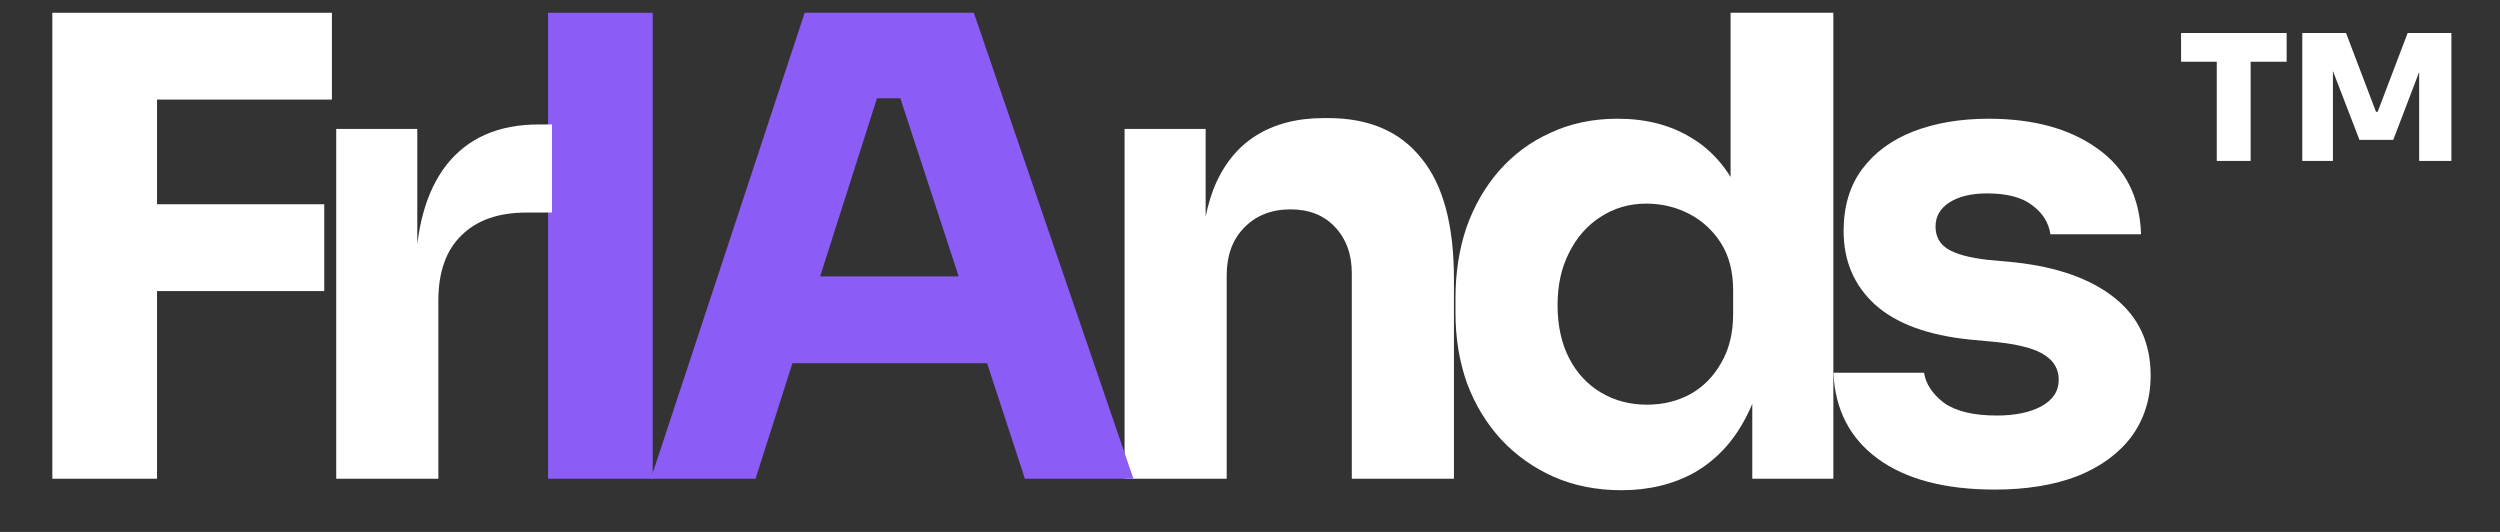
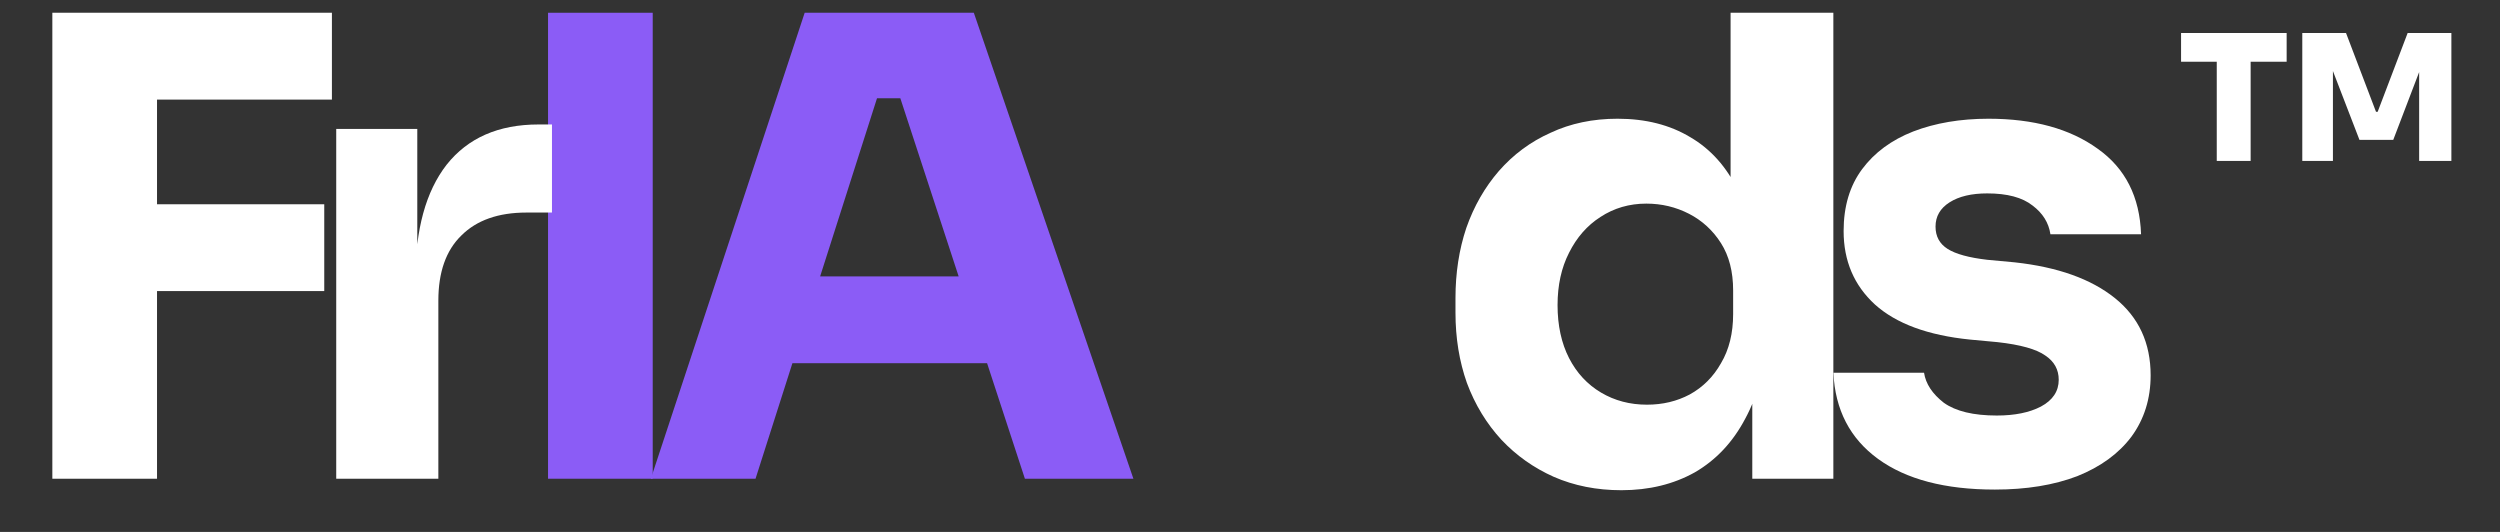
<svg xmlns="http://www.w3.org/2000/svg" width="47" height="10" viewBox="0 0 47 10" fill="none">
  <rect x="0" y="0" width="47" height="10" fill="#333333" stroke="none" />
  <path d="M43.283 3.026V0.62H44.105L44.669 2.102H44.7L45.264 0.62H46.086V3.026H45.48V0.956L45.63 0.962L44.993 2.63H44.358L43.715 0.962L43.859 0.956V3.026H43.283ZM41.675 3.026V1.1H42.312V3.026H41.675ZM41.004 1.16V0.62H42.989V1.16H41.004Z" fill="white" />
  <path d="M37.504 9.204C36.568 9.204 35.836 9.012 35.308 8.628C34.78 8.244 34.5 7.704 34.468 7.008H36.172C36.204 7.216 36.328 7.404 36.544 7.572C36.768 7.732 37.1 7.812 37.54 7.812C37.876 7.812 38.152 7.756 38.368 7.644C38.592 7.524 38.704 7.356 38.704 7.14C38.704 6.948 38.62 6.796 38.452 6.684C38.284 6.564 37.984 6.48 37.552 6.432L37.036 6.384C36.244 6.304 35.648 6.084 35.248 5.724C34.856 5.364 34.66 4.904 34.66 4.344C34.66 3.88 34.776 3.492 35.008 3.18C35.24 2.868 35.56 2.632 35.968 2.472C36.384 2.312 36.856 2.232 37.384 2.232C38.232 2.232 38.916 2.42 39.436 2.796C39.956 3.164 40.228 3.7 40.252 4.404H38.548C38.516 4.188 38.404 4.008 38.212 3.864C38.02 3.712 37.736 3.636 37.36 3.636C37.064 3.636 36.828 3.692 36.652 3.804C36.476 3.916 36.388 4.068 36.388 4.26C36.388 4.444 36.464 4.584 36.616 4.68C36.768 4.776 37.016 4.844 37.36 4.884L37.876 4.932C38.684 5.02 39.312 5.244 39.76 5.604C40.208 5.964 40.432 6.448 40.432 7.056C40.432 7.496 40.312 7.88 40.072 8.208C39.832 8.528 39.492 8.776 39.052 8.952C38.612 9.12 38.096 9.204 37.504 9.204Z" fill="white" />
  <path d="M30.483 9.216C30.018 9.216 29.595 9.132 29.21 8.964C28.834 8.796 28.506 8.564 28.227 8.268C27.947 7.964 27.73 7.608 27.578 7.2C27.434 6.792 27.363 6.352 27.363 5.88V5.604C27.363 5.132 27.43 4.692 27.567 4.284C27.71 3.876 27.915 3.52 28.178 3.216C28.451 2.904 28.774 2.664 29.151 2.496C29.526 2.32 29.947 2.232 30.41 2.232C30.939 2.232 31.395 2.348 31.779 2.58C32.163 2.804 32.462 3.14 32.678 3.588C32.895 4.028 33.014 4.572 33.038 5.22L32.535 4.752V0.24H34.467V9H32.943V6.276H33.206C33.182 6.9 33.05 7.432 32.81 7.872C32.578 8.312 32.263 8.648 31.863 8.88C31.462 9.104 31.003 9.216 30.483 9.216ZM30.962 7.608C31.259 7.608 31.526 7.544 31.767 7.416C32.014 7.28 32.211 7.084 32.355 6.828C32.507 6.572 32.583 6.264 32.583 5.904V5.46C32.583 5.108 32.507 4.812 32.355 4.572C32.203 4.332 32.002 4.148 31.755 4.02C31.506 3.892 31.238 3.828 30.951 3.828C30.631 3.828 30.343 3.912 30.087 4.08C29.838 4.24 29.642 4.464 29.498 4.752C29.355 5.032 29.282 5.36 29.282 5.736C29.282 6.12 29.355 6.452 29.498 6.732C29.642 7.012 29.843 7.228 30.099 7.38C30.355 7.532 30.642 7.608 30.962 7.608Z" fill="white" />
-   <path d="M21.142 9V2.424H22.666V5.244H22.558C22.558 4.572 22.642 4.012 22.81 3.564C22.986 3.116 23.25 2.78 23.602 2.556C23.954 2.332 24.382 2.22 24.886 2.22H24.97C25.738 2.22 26.322 2.472 26.722 2.976C27.13 3.472 27.334 4.228 27.334 5.244V9H25.414V5.136C25.414 4.784 25.31 4.496 25.102 4.272C24.894 4.048 24.614 3.936 24.262 3.936C23.902 3.936 23.61 4.052 23.386 4.284C23.17 4.508 23.062 4.804 23.062 5.172V9H21.142Z" fill="white" />
  <path d="M12.236 9L15.128 0.24H18.308L21.308 9H19.268L16.844 1.596L17.468 1.848H15.92L16.568 1.596L14.204 9H12.236ZM14.432 6.828L15.032 5.196H18.464L19.076 6.828H14.432Z" fill="#8B5CF6" />
  <path d="M10.303 9V0.24H12.271V9H10.303Z" fill="#8B5CF6" />
  <path d="M6.321 9V2.424H7.845V5.244H7.809C7.809 4.316 8.005 3.6 8.397 3.096C8.797 2.592 9.373 2.34 10.124 2.34H10.377V3.996H9.897C9.369 3.996 8.961 4.14 8.673 4.428C8.385 4.708 8.241 5.116 8.241 5.652V9H6.321Z" fill="white" />
-   <path d="M0.984 9V0.24H2.952V9H0.984ZM2.712 5.472V3.84H6.096V5.472H2.712ZM2.712 1.872V0.24H6.24V1.872H2.712Z" fill="white" />
+   <path d="M0.984 9V0.24H2.952V9H0.984ZV3.84H6.096V5.472H2.712ZM2.712 1.872V0.24H6.24V1.872H2.712Z" fill="white" />
</svg>